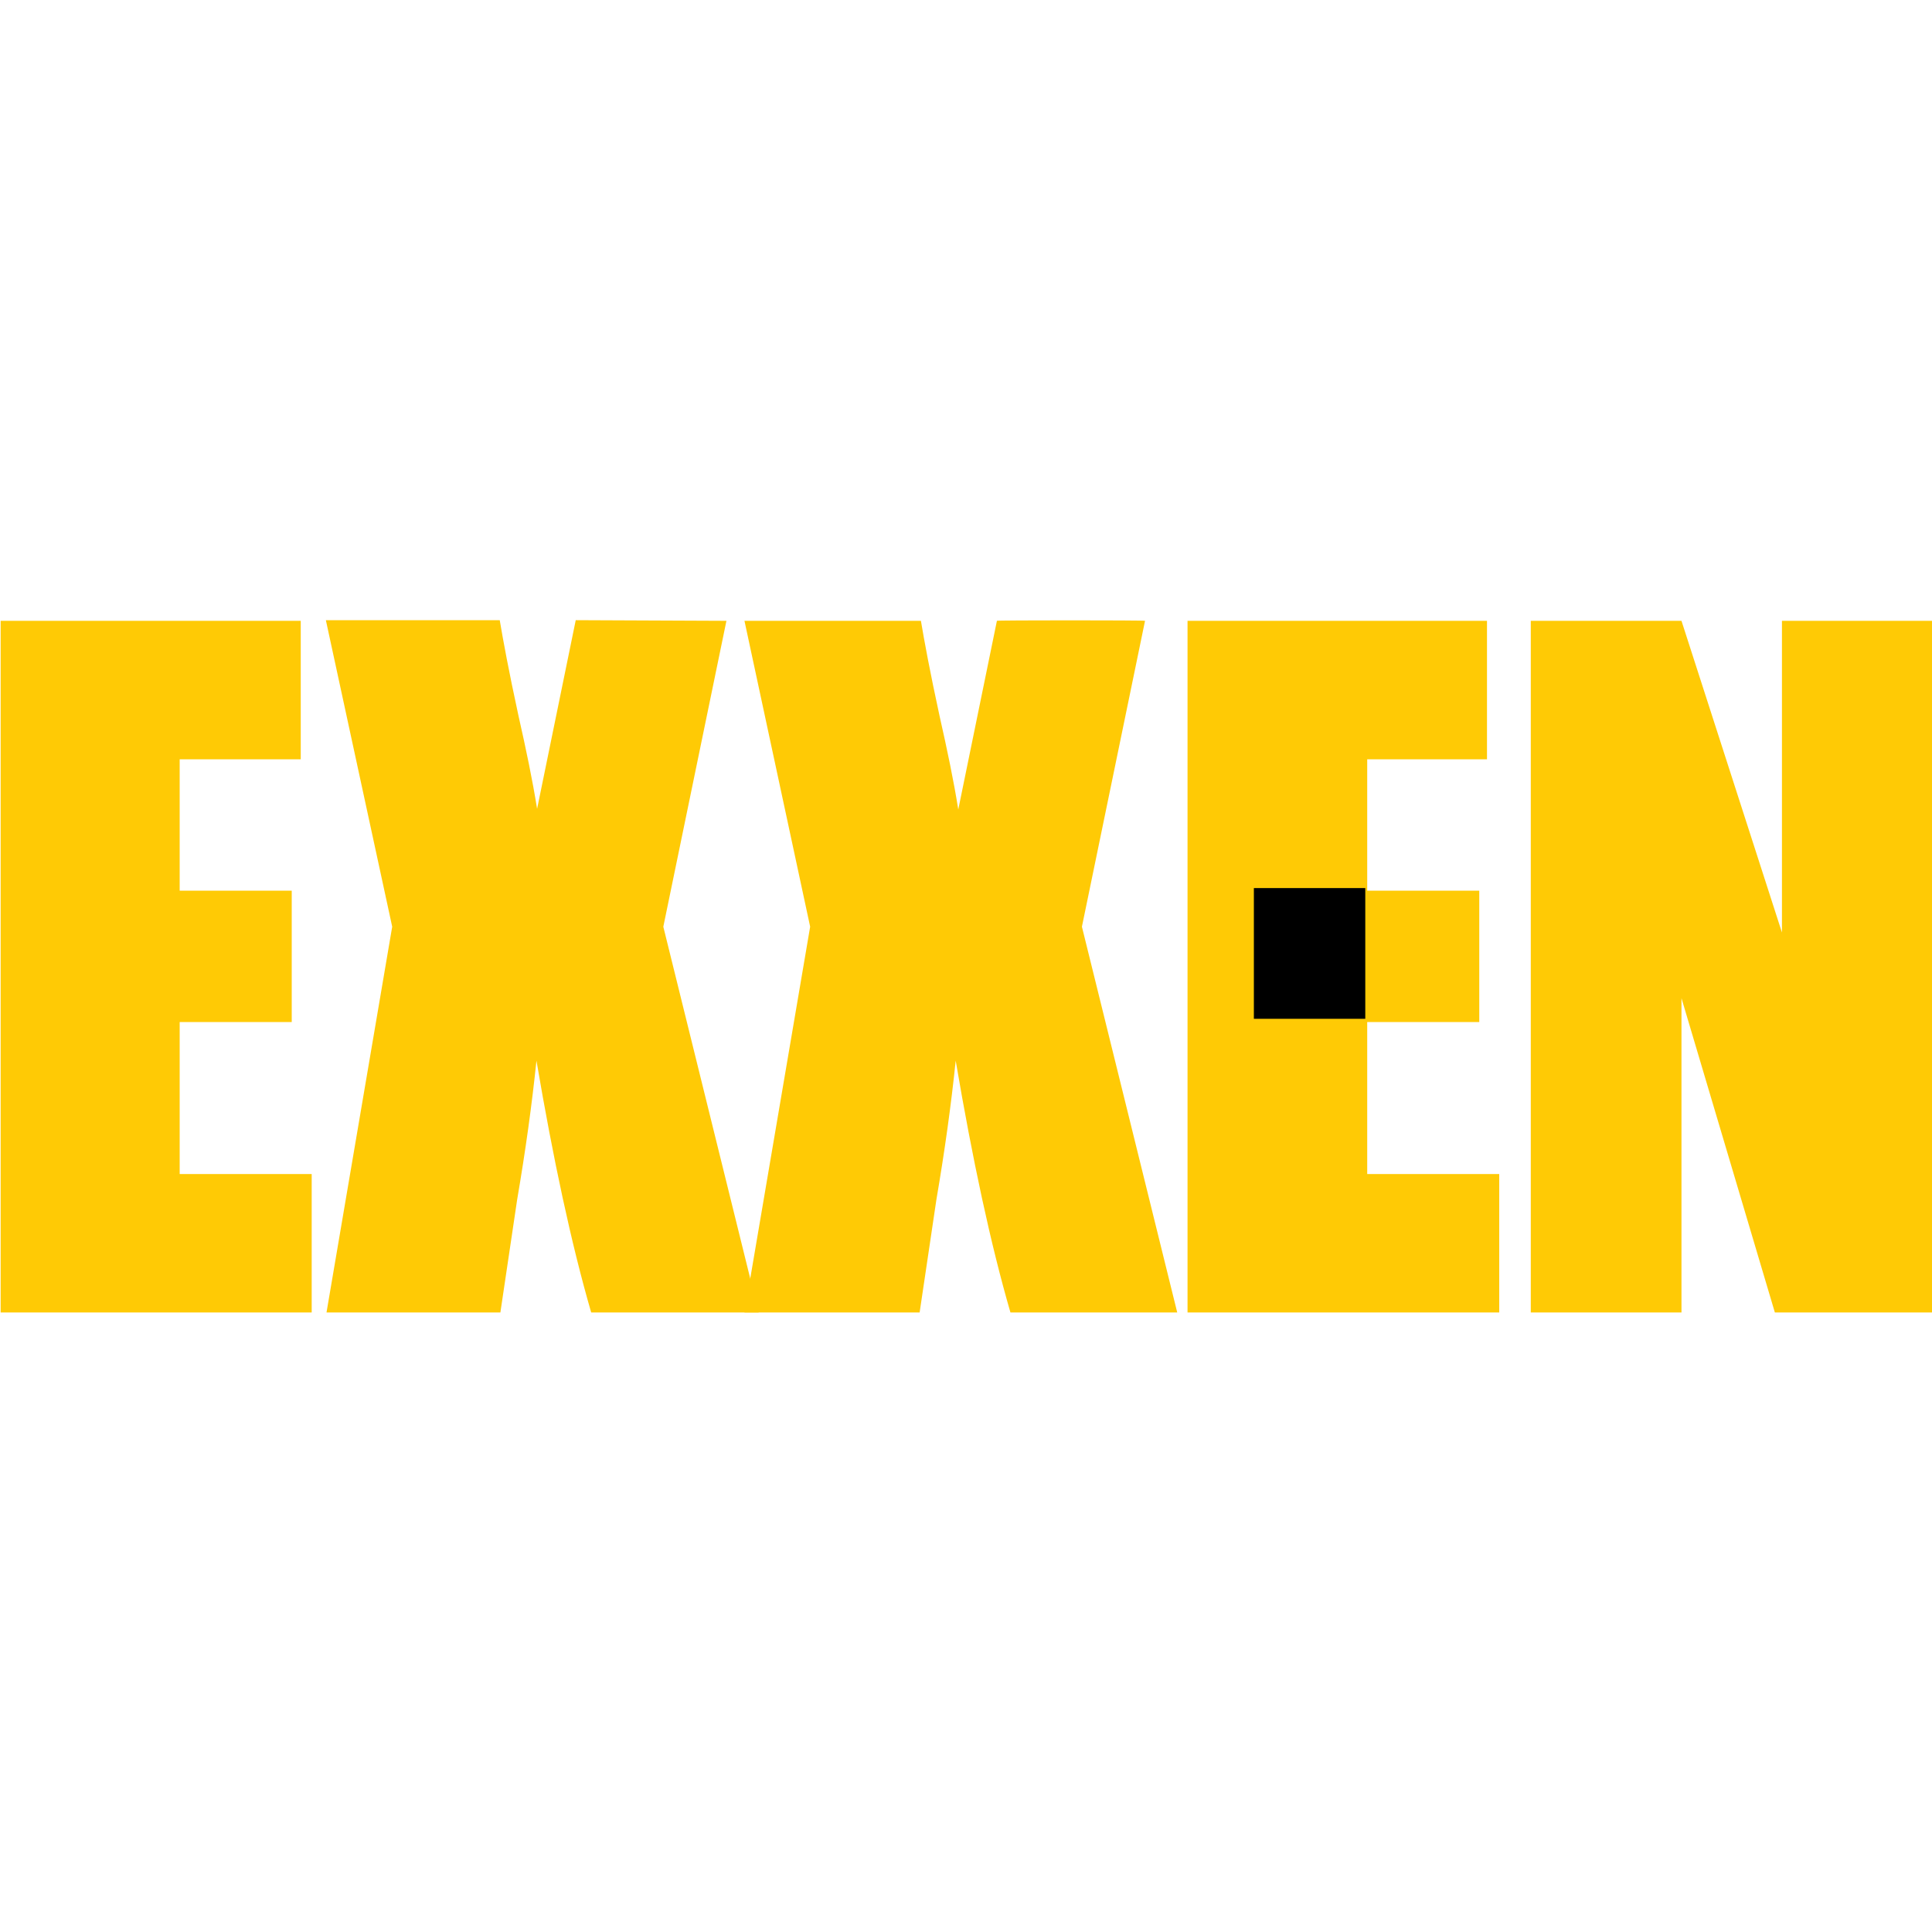
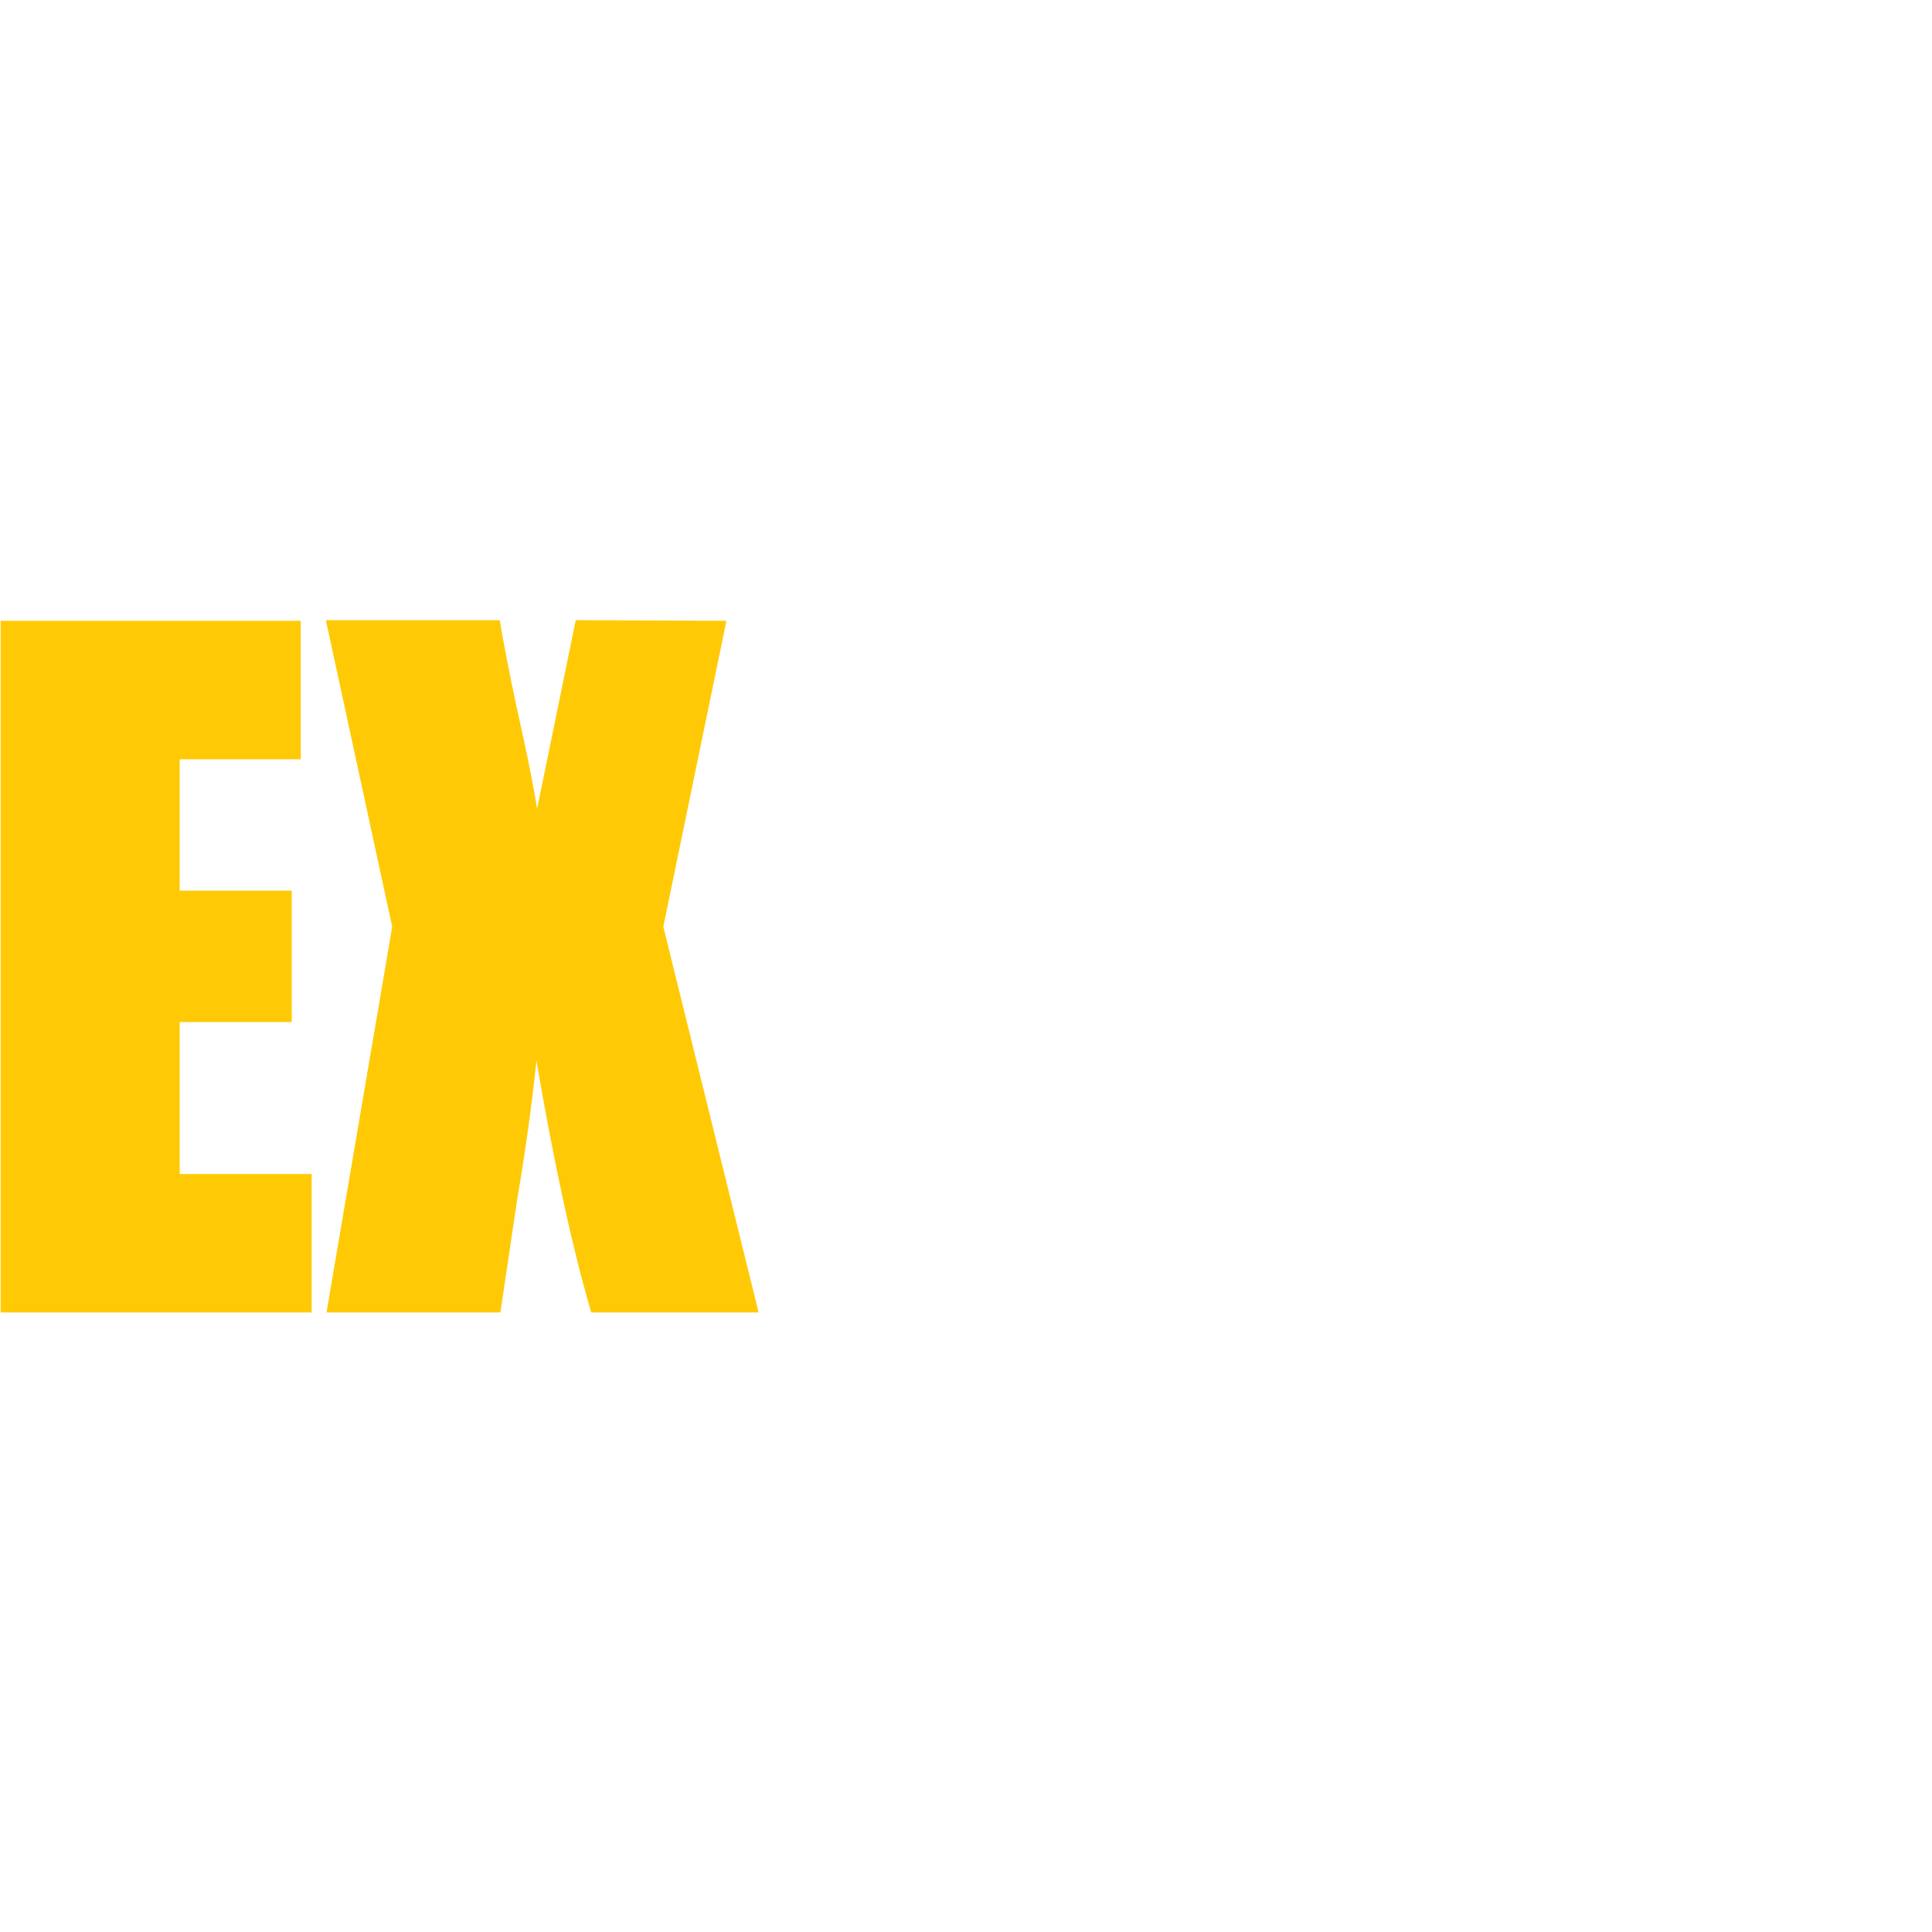
<svg xmlns="http://www.w3.org/2000/svg" version="1.0" id="Layer_1" x="0px" y="0px" viewBox="0 0 300 300" style="enable-background:new 0 0 300 300;" xml:space="preserve">
  <style type="text/css">
	.st0{display:none;fill-rule:evenodd;clip-rule:evenodd;stroke:#FFFFFF;stroke-width:2;}
	.st1{fill-rule:evenodd;clip-rule:evenodd;fill:#FFCA05;}
	.st2{fill-rule:evenodd;clip-rule:evenodd;}
</style>
  <g>
    <g>
      <g>
-         <path class="st0" d="M300,0v300H0V0H300z" />
        <g>
          <g>
            <path class="st1" d="M0.1,96.4h46.6v21.5H27.9v20.4h17.4v20.4H27.9v23.6h20.5v21.5H0.1V96.4z M112.8,96.4l-9.8,47.5l14.8,59.9       H91.8c-3.1-10.7-5.9-23.8-8.5-39.1c-0.7,6.8-1.7,14-3,21.6l-2.6,17.5h-27l10.2-59.9L50.6,96.3h27c0.5,3,1.4,7.9,2.9,14.8       c1.2,5.3,2.2,10.1,2.9,14.5l6-29.3L112.8,96.4L112.8,96.4z" />
-             <path class="st1" d="M177.8,96.4l-9.8,47.5l14.8,59.9h-25.9c-3.1-10.7-5.9-23.8-8.5-39.1c-0.7,6.8-1.7,14-3,21.6l-2.6,17.5       h-27.2l10.2-59.9l-10.2-47.5h27.4c0.5,3,1.4,7.9,2.9,14.8c1.2,5.3,2.2,10.1,2.9,14.5l6-29.3C154.5,96.3,177.8,96.3,177.8,96.4z        M184.3,96.4h46.6v21.5h-18.6v20.4h17.4v20.4h-17.4v23.6h20.5v21.5h-48.4V96.4H184.3z M300.1,96.4v107.4h-24.5l-14.5-48.8v48.8       h-23.4V96.4h23.4l15.6,48.4V96.4H300.1z" />
          </g>
-           <path class="st2" d="M194.7,158.2H212v-20.3h-17.3V158.2z" />
        </g>
      </g>
    </g>
  </g>
</svg>